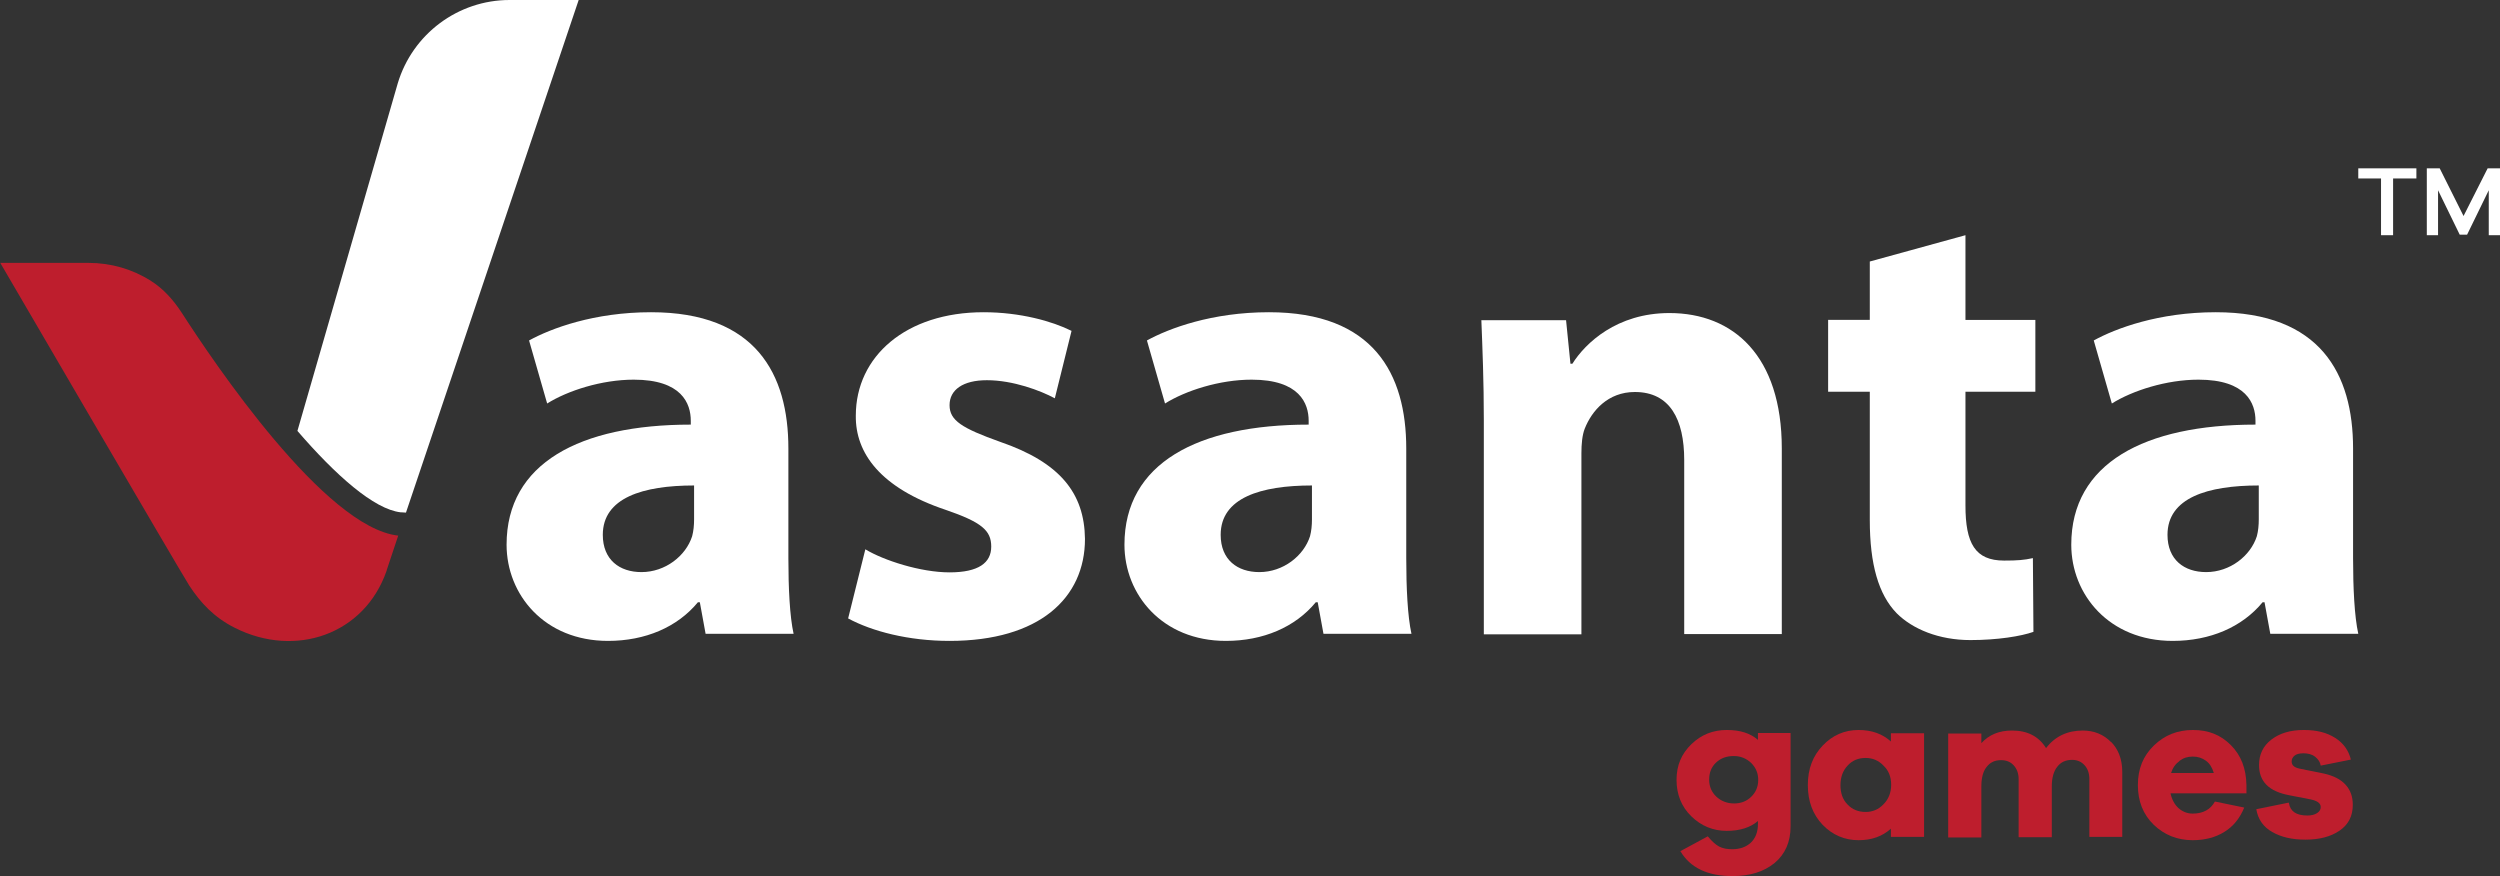
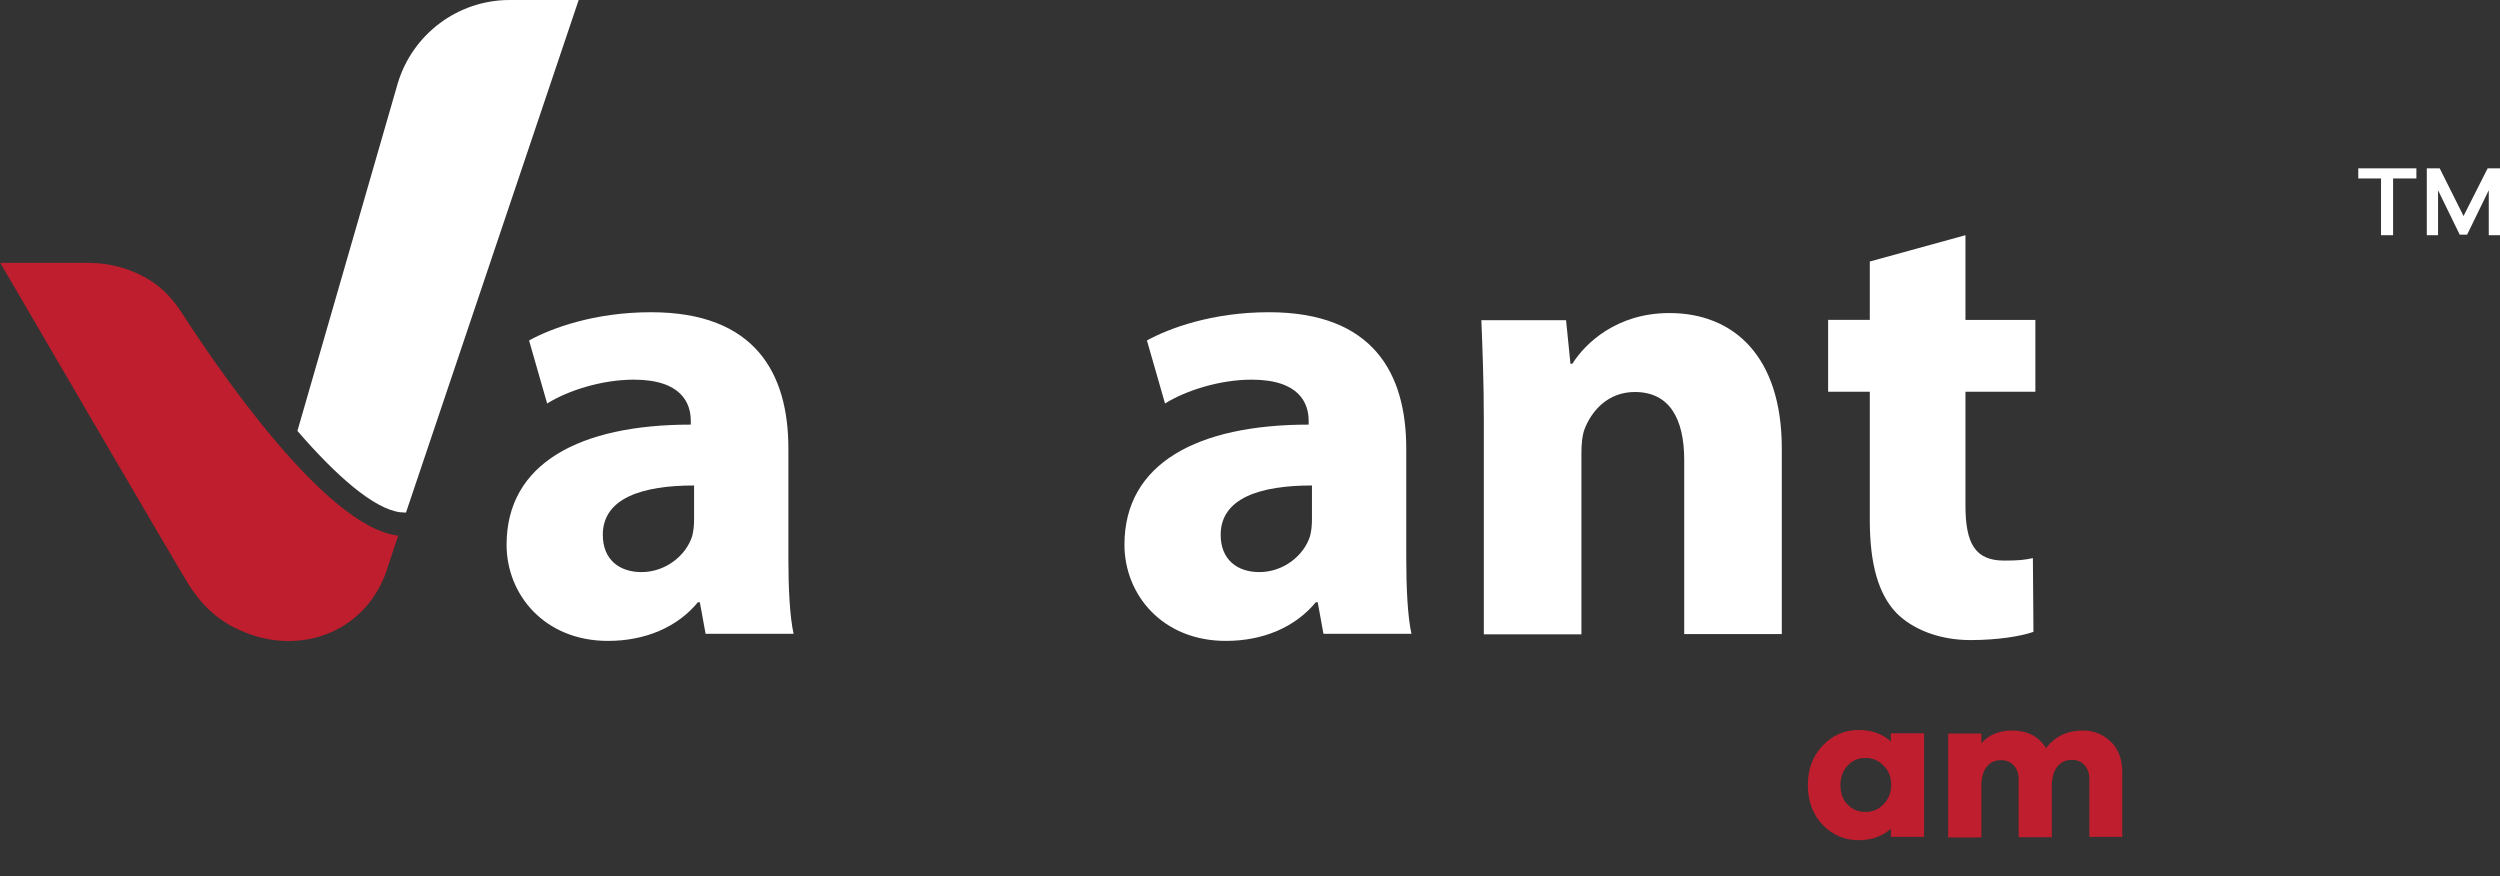
<svg xmlns="http://www.w3.org/2000/svg" id="katman_2" data-name="katman 2" viewBox="0 0 91.2 31.96">
  <rect x="0" y="0" width="91.2" height="31.96" fill="#333333" stroke="none" />
  <defs>
    <style>
      .cls-1 {
        fill: #fff;
      }

      .cls-2 {
        fill: #be1e2d;
      }
    </style>
  </defs>
  <g id="Layer_1" data-name="Layer 1">
    <g>
      <g>
        <path class="cls-1" d="M14.62,18.69s.08,0,.19,.01L21.11,0h-2.52c-1.88,0-3.54,1.24-4.08,3.04l-3.66,12.68c1.39,1.61,2.79,2.86,3.77,2.97Z" />
        <path class="cls-2" d="M14.53,19.53l-.42,1.26s0,.03-.01,.04c-.81,2.32-3.32,3.18-5.52,2.08-.78-.39-1.26-.92-1.67-1.54-.34-.53-6.9-11.78-6.9-11.78H3.23c.82,0,1.61,.23,2.28,.66,.46,.29,.82,.7,1.12,1.16,1.16,1.8,5.22,7.84,7.9,8.13Z" />
        <path class="cls-1" d="M28.76,20.36c0,1.08,.05,2.13,.19,2.76h-3.21l-.21-1.15h-.07c-.75,.91-1.92,1.41-3.28,1.41-2.32,0-3.7-1.69-3.7-3.51,0-2.97,2.67-4.38,6.72-4.38v-.14c0-.63-.33-1.5-2.08-1.5-1.17,0-2.41,.4-3.16,.87l-.66-2.3c.8-.44,2.37-1.03,4.45-1.03,3.82,0,5.01,2.25,5.01,4.97v4.01Zm-3.44-2.65c-1.87,0-3.33,.45-3.33,1.8,0,.91,.61,1.36,1.41,1.36,.87,0,1.62-.59,1.85-1.31,.05-.19,.07-.4,.07-.61v-1.24Z" />
-         <path class="cls-1" d="M31.57,20.04c.66,.4,2.01,.84,3.07,.84s1.52-.35,1.52-.94-.35-.89-1.66-1.34c-2.39-.8-3.3-2.08-3.28-3.44,0-2.16,1.83-3.77,4.66-3.77,1.34,0,2.51,.33,3.21,.68l-.61,2.46c-.52-.28-1.52-.66-2.48-.66-.87,0-1.36,.35-1.36,.91s.45,.84,1.85,1.34c2.18,.75,3.07,1.87,3.09,3.54,0,2.15-1.66,3.72-4.94,3.72-1.5,0-2.83-.35-3.7-.82l.63-2.53Z" />
        <path class="cls-1" d="M51.3,20.36c0,1.08,.05,2.13,.19,2.76h-3.21l-.21-1.15h-.07c-.75,.91-1.92,1.41-3.28,1.41-2.32,0-3.7-1.69-3.7-3.51,0-2.97,2.67-4.38,6.72-4.38v-.14c0-.63-.33-1.5-2.08-1.5-1.17,0-2.41,.4-3.16,.87l-.66-2.3c.8-.44,2.37-1.03,4.45-1.03,3.82,0,5.01,2.25,5.01,4.97v4.01Zm-3.44-2.65c-1.87,0-3.33,.45-3.33,1.8,0,.91,.61,1.36,1.41,1.36,.87,0,1.62-.59,1.85-1.31,.05-.19,.07-.4,.07-.61v-1.24Z" />
        <path class="cls-1" d="M54.13,15.33c0-1.43-.05-2.62-.09-3.65h3.09l.16,1.59h.07c.47-.75,1.62-1.85,3.54-1.85,2.34,0,4.1,1.57,4.1,4.94v6.77h-3.56v-6.35c0-1.48-.52-2.48-1.8-2.48-.98,0-1.57,.68-1.83,1.34-.09,.23-.12,.56-.12,.89v6.61h-3.56v-7.8Z" />
        <path class="cls-1" d="M71.7,8.58v3.09h2.55v2.62h-2.55v4.15c0,1.38,.35,2.01,1.41,2.01,.49,0,.73-.02,1.05-.09l.02,2.69c-.45,.16-1.31,.3-2.3,.3-1.15,0-2.11-.4-2.69-.98-.66-.68-.98-1.78-.98-3.4v-4.68h-1.52v-2.62h1.52v-2.13l3.49-.96Z" />
-         <path class="cls-1" d="M85.84,20.36c0,1.08,.05,2.13,.19,2.76h-3.21l-.21-1.15h-.07c-.75,.91-1.92,1.41-3.28,1.41-2.32,0-3.7-1.69-3.7-3.51,0-2.97,2.67-4.38,6.72-4.38v-.14c0-.63-.33-1.5-2.08-1.5-1.17,0-2.41,.4-3.16,.87l-.66-2.3c.8-.44,2.37-1.03,4.45-1.03,3.82,0,5.01,2.25,5.01,4.97v4.01Zm-3.44-2.65c-1.87,0-3.33,.45-3.33,1.8,0,.91,.61,1.36,1.41,1.36,.87,0,1.62-.59,1.85-1.31,.05-.19,.07-.4,.07-.61v-1.24Z" />
        <path class="cls-1" d="M87.3,6.51v2.07h-.44v-2.07h-.83v-.37h2.12v.37h-.85Zm3.49,2.07v-1.64l-.79,1.62h-.27l-.79-1.62v1.64h-.41v-2.44h.47l.87,1.74,.88-1.74h.46v2.44h-.41Z" />
      </g>
      <g>
-         <path class="cls-2" d="M65.32,30.15c0,.57-.2,1.01-.58,1.33-.39,.32-.9,.48-1.54,.48-.9,0-1.54-.3-1.9-.91l1-.54c.15,.18,.28,.3,.41,.37,.13,.07,.29,.1,.48,.1,.28,0,.51-.08,.68-.24s.26-.39,.26-.68v-.11c-.28,.24-.66,.36-1.14,.36-.5,0-.93-.18-1.29-.53-.36-.35-.54-.8-.54-1.33s.18-.95,.54-1.3c.36-.35,.79-.52,1.29-.52s.86,.12,1.14,.36v-.25h1.19v3.41Zm-1.44-1.08c.17-.16,.26-.37,.26-.62s-.09-.45-.26-.62c-.17-.16-.38-.25-.63-.25-.27,0-.48,.08-.65,.24s-.25,.37-.25,.62,.09,.46,.26,.62,.39,.25,.65,.25c.25,0,.46-.08,.63-.25Z" />
        <path class="cls-2" d="M70.19,30.53h-1.21v-.3c-.31,.28-.7,.42-1.18,.42-.51,0-.95-.19-1.31-.56-.36-.38-.54-.86-.54-1.45s.18-1.06,.54-1.44c.36-.38,.8-.57,1.31-.57,.48,0,.87,.14,1.18,.42v-.3h1.21v3.79Zm-1.48-1.19c.18-.18,.28-.42,.28-.71s-.09-.52-.28-.7c-.18-.19-.4-.28-.65-.28-.27,0-.49,.09-.66,.28-.17,.18-.26,.42-.26,.71s.08,.53,.26,.71c.17,.18,.39,.27,.66,.27,.25,0,.47-.09,.65-.28Z" />
        <path class="cls-2" d="M77,27.05c.28,.28,.42,.65,.42,1.11v2.37h-1.2v-2.11c0-.21-.06-.38-.18-.51-.12-.13-.27-.19-.45-.19-.23,0-.41,.08-.54,.25-.13,.16-.2,.4-.2,.71v1.86h-1.21v-2.11c0-.21-.06-.38-.18-.51-.12-.13-.27-.19-.46-.19-.23,0-.4,.08-.53,.25-.13,.16-.19,.4-.19,.71v1.86h-1.21v-3.79h1.21v.35c.28-.31,.65-.46,1.12-.46,.56,0,.97,.21,1.24,.64,.33-.43,.78-.64,1.34-.64,.41,0,.76,.14,1.04,.43Z" />
-         <path class="cls-2" d="M81.96,28.94h-2.78c.05,.23,.15,.41,.29,.54,.15,.13,.32,.2,.52,.2,.38,0,.65-.15,.81-.44l1.07,.22c-.16,.39-.4,.69-.73,.89-.32,.2-.71,.3-1.15,.3-.56,0-1.03-.19-1.42-.56-.39-.38-.58-.86-.58-1.45s.19-1.06,.58-1.44c.39-.38,.86-.57,1.43-.57s1.01,.18,1.38,.55c.37,.37,.56,.85,.57,1.46v.31Zm-2.45-1.18c-.15,.11-.25,.25-.31,.44h1.56c-.06-.2-.15-.35-.29-.45s-.29-.15-.48-.15-.34,.05-.49,.16Z" />
-         <path class="cls-2" d="M83.5,29.3c.05,.3,.27,.45,.67,.45,.15,0,.27-.03,.36-.09,.09-.06,.13-.13,.13-.22,0-.14-.13-.23-.38-.28l-.77-.15c-.74-.14-1.1-.5-1.1-1.1,0-.39,.15-.7,.45-.93,.3-.23,.69-.35,1.18-.35s.85,.1,1.15,.29,.49,.46,.57,.79l-1.1,.22c-.02-.13-.09-.23-.2-.32s-.26-.13-.43-.13c-.15,0-.26,.03-.33,.09-.07,.06-.1,.13-.1,.21,0,.14,.1,.22,.29,.26l.89,.18c.35,.08,.61,.21,.79,.41,.18,.2,.26,.44,.26,.73,0,.41-.16,.72-.48,.94-.32,.22-.73,.33-1.25,.33-.48,0-.88-.09-1.21-.28-.32-.18-.52-.46-.58-.83l1.18-.24Z" />
      </g>
    </g>
  </g>
</svg>